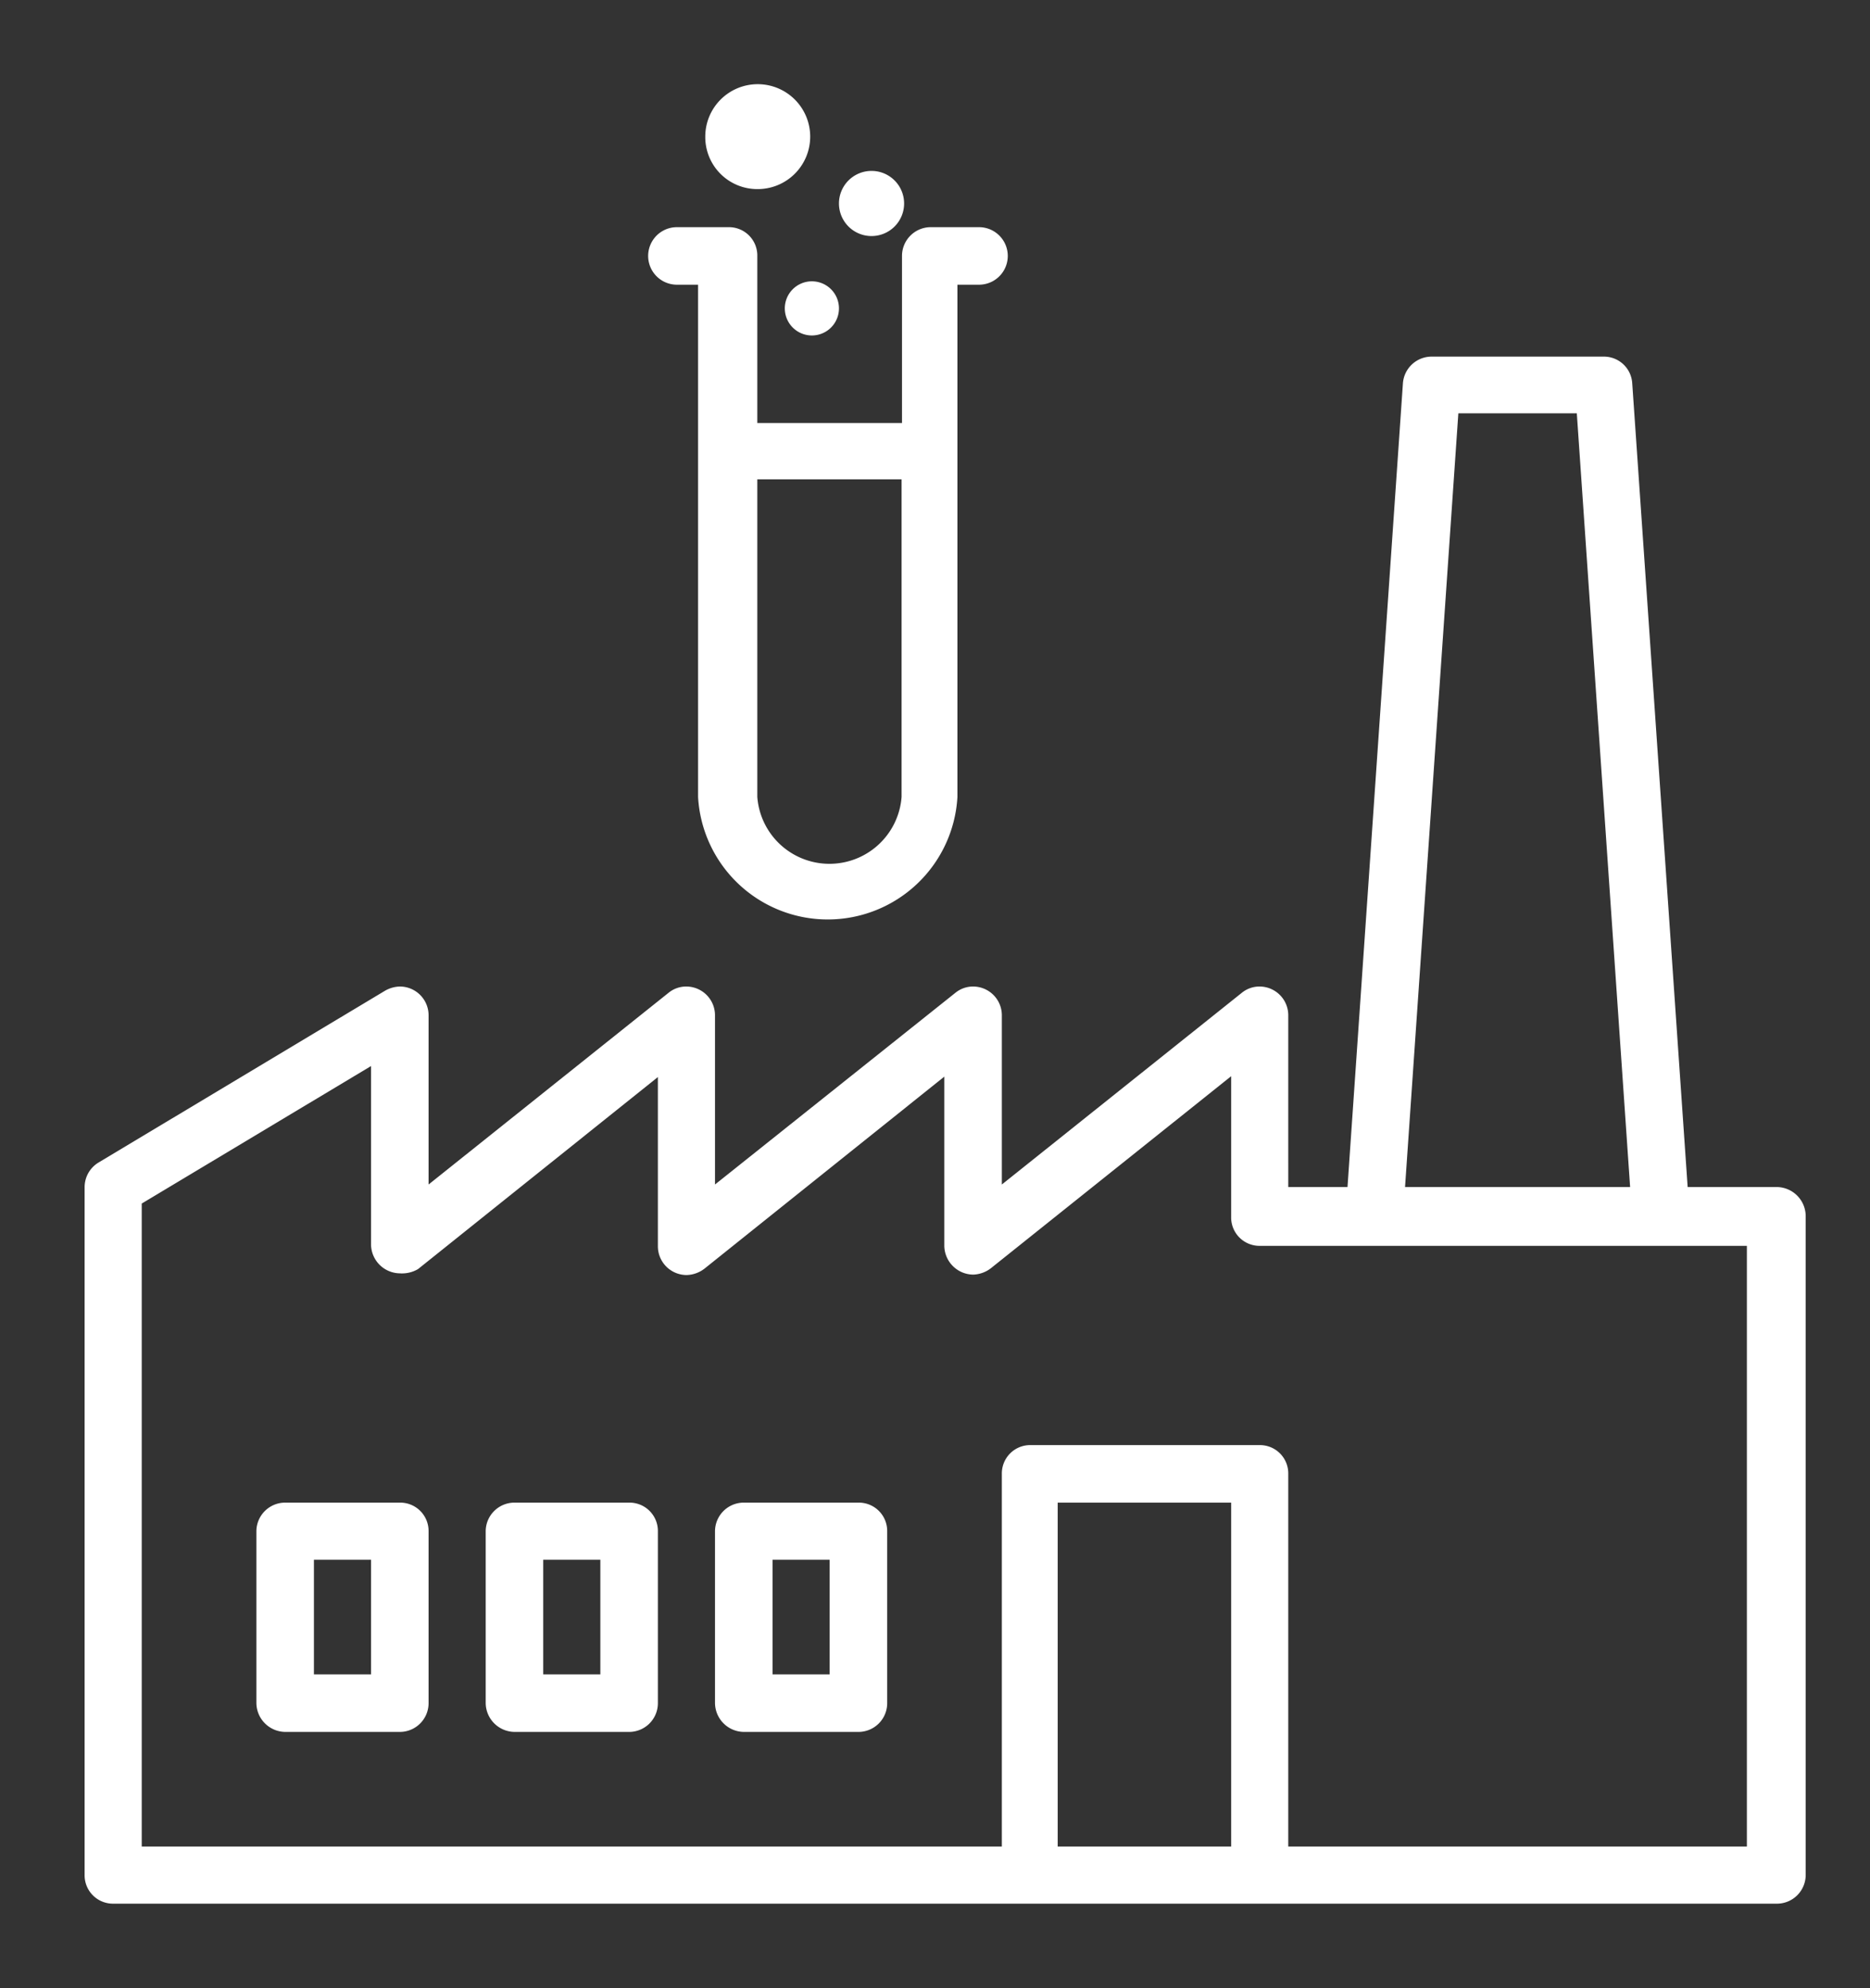
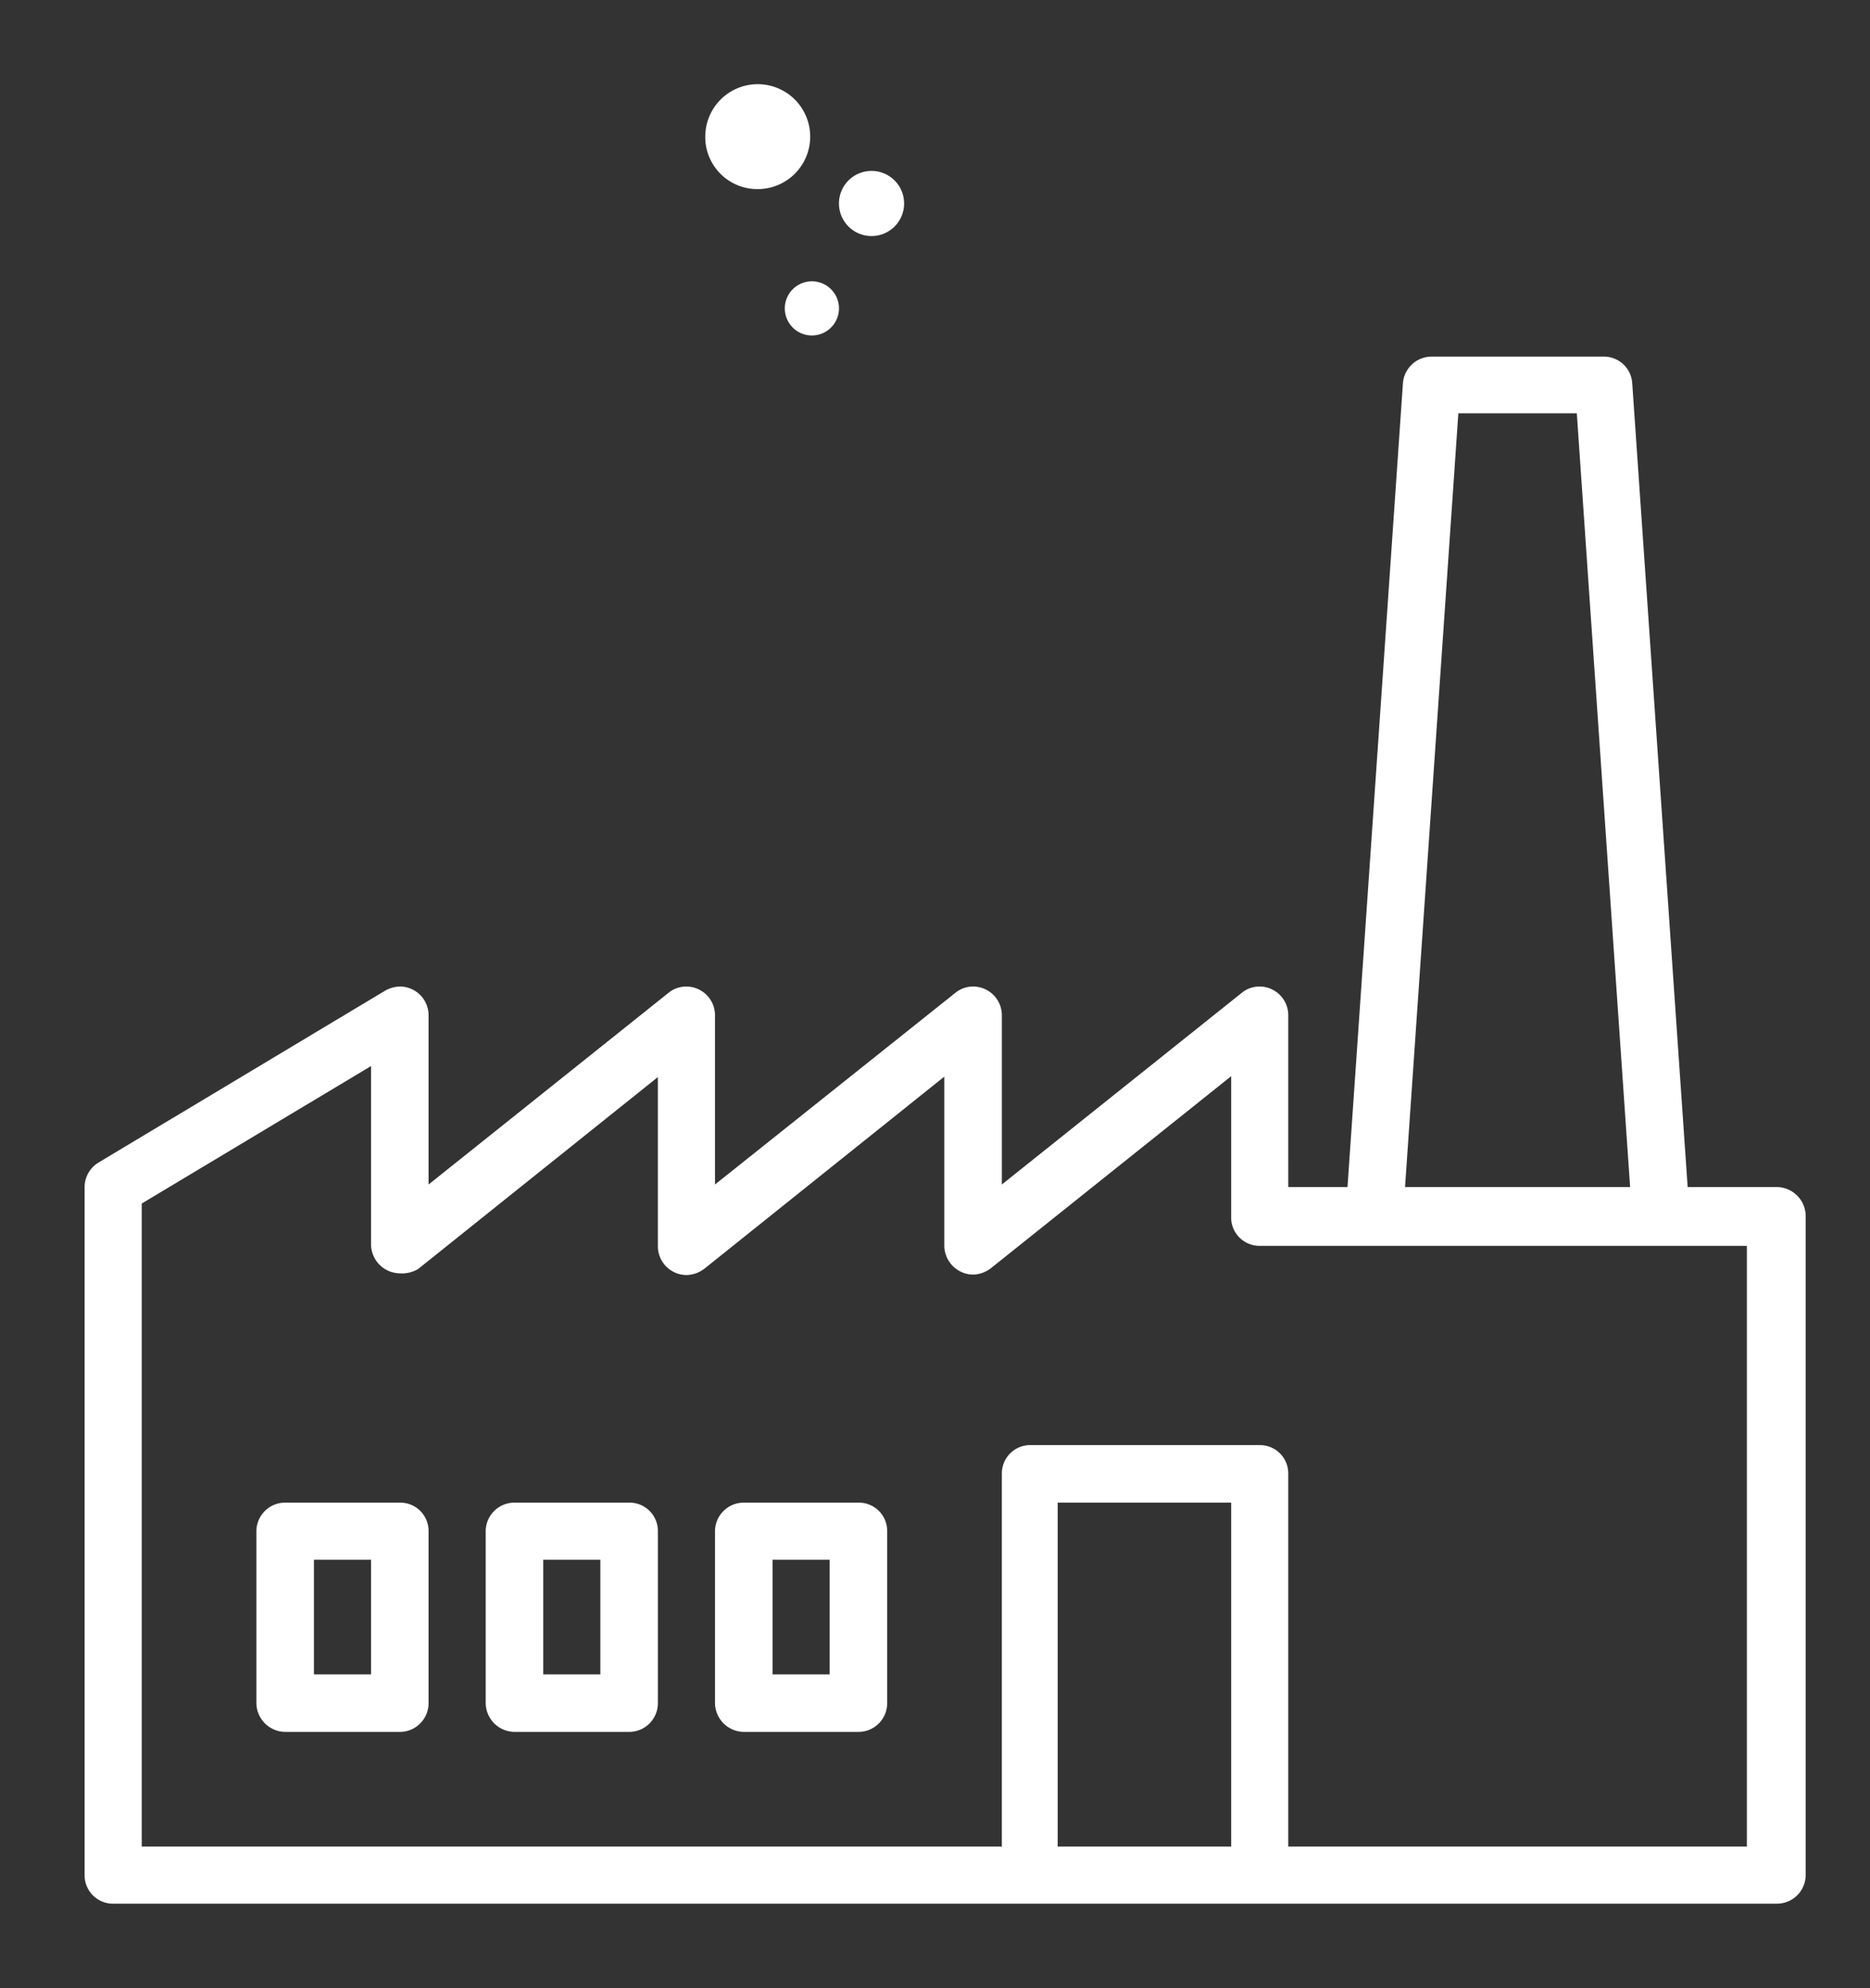
<svg xmlns="http://www.w3.org/2000/svg" id="Calque_1" data-name="Calque 1" viewBox="0 0 44.2 47">
  <rect x="0" y="0" width="44.2" height="47" fill="#333333" stroke="none" />
  <defs>
    <style>.cls-1{fill:#fff;}</style>
  </defs>
  <title>Affordable_Meds_icons_V04</title>
  <path class="cls-1" d="M42,28.06H39.89l-1.31-19a.67.67,0,0,0-.68-.63H33.84a.68.68,0,0,0-.68.63l-1.31,19h-1.4V24a.68.68,0,0,0-.67-.68.66.66,0,0,0-.43.15L23.68,28V24a.68.68,0,0,0-.68-.68.66.66,0,0,0-.42.15L16.9,28V24a.68.68,0,0,0-.67-.68.66.66,0,0,0-.43.15L10.13,28V24a.68.68,0,0,0-.68-.68.74.74,0,0,0-.35.1L2.33,27.48a.68.68,0,0,0-.33.58V44.32a.67.67,0,0,0,.68.68H42a.68.68,0,0,0,.68-.68V28.74a.69.69,0,0,0-.68-.68ZM34.47,9.77h2.8l1.26,18.29H33.21ZM25,43.65V35.52H29.1v8.13Zm16.26,0H30.45V34.84a.67.67,0,0,0-.67-.68H24.36a.67.67,0,0,0-.68.68v8.81H3.35V28.45L8.77,25.2v4.22a.69.69,0,0,0,.68.68A.75.75,0,0,0,9.88,30l5.67-4.54v4a.68.68,0,0,0,.68.68.72.72,0,0,0,.42-.15l5.67-4.54v4a.69.69,0,0,0,.68.68.72.72,0,0,0,.42-.15l5.68-4.54v3.33a.67.67,0,0,0,.68.68H41.29V43.65Zm0,0" />
  <path class="cls-1" d="M9.45,35.52H6.74a.68.68,0,0,0-.68.67v4.07a.69.69,0,0,0,.68.68H9.45a.68.68,0,0,0,.68-.68V36.19a.67.67,0,0,0-.68-.67Zm-.68,4.06H7.42V36.87H8.77Zm0,0" />
  <path class="cls-1" d="M14.87,35.52H12.16a.68.68,0,0,0-.68.67v4.07a.69.69,0,0,0,.68.68h2.71a.68.68,0,0,0,.68-.68V36.19a.67.67,0,0,0-.68-.67Zm-.68,4.06H12.84V36.87h1.35Zm0,0" />
  <path class="cls-1" d="M20.29,35.52H17.58a.68.68,0,0,0-.68.67v4.07a.69.69,0,0,0,.68.68h2.71a.68.68,0,0,0,.68-.68V36.19a.67.67,0,0,0-.68-.67Zm-.68,4.06H18.26V36.87h1.35Zm0,0" />
-   <path class="cls-1" d="M23.18,5.37H22a.68.68,0,0,0-.68.68V10H17.9V6.05a.67.67,0,0,0-.68-.68H16a.68.68,0,0,0,0,1.36h.5V18.84a3.07,3.07,0,0,0,6.13,0V6.73h.51a.68.68,0,0,0,0-1.36ZM21.31,18.84a1.71,1.71,0,0,1-3.41,0V11.33h3.41Zm0,0" />
  <path class="cls-1" d="M17.91,4.47a1.24,1.24,0,1,0-1.24-1.24,1.23,1.23,0,0,0,1.24,1.24Zm0,0" />
  <path class="cls-1" d="M20.59,5.58a.77.77,0,1,0-.76-.77.77.77,0,0,0,.76.77Zm0,0" />
  <path class="cls-1" d="M18.55,7.29a.64.64,0,1,0,.64-.64.64.64,0,0,0-.64.64Zm0,0" />
</svg>